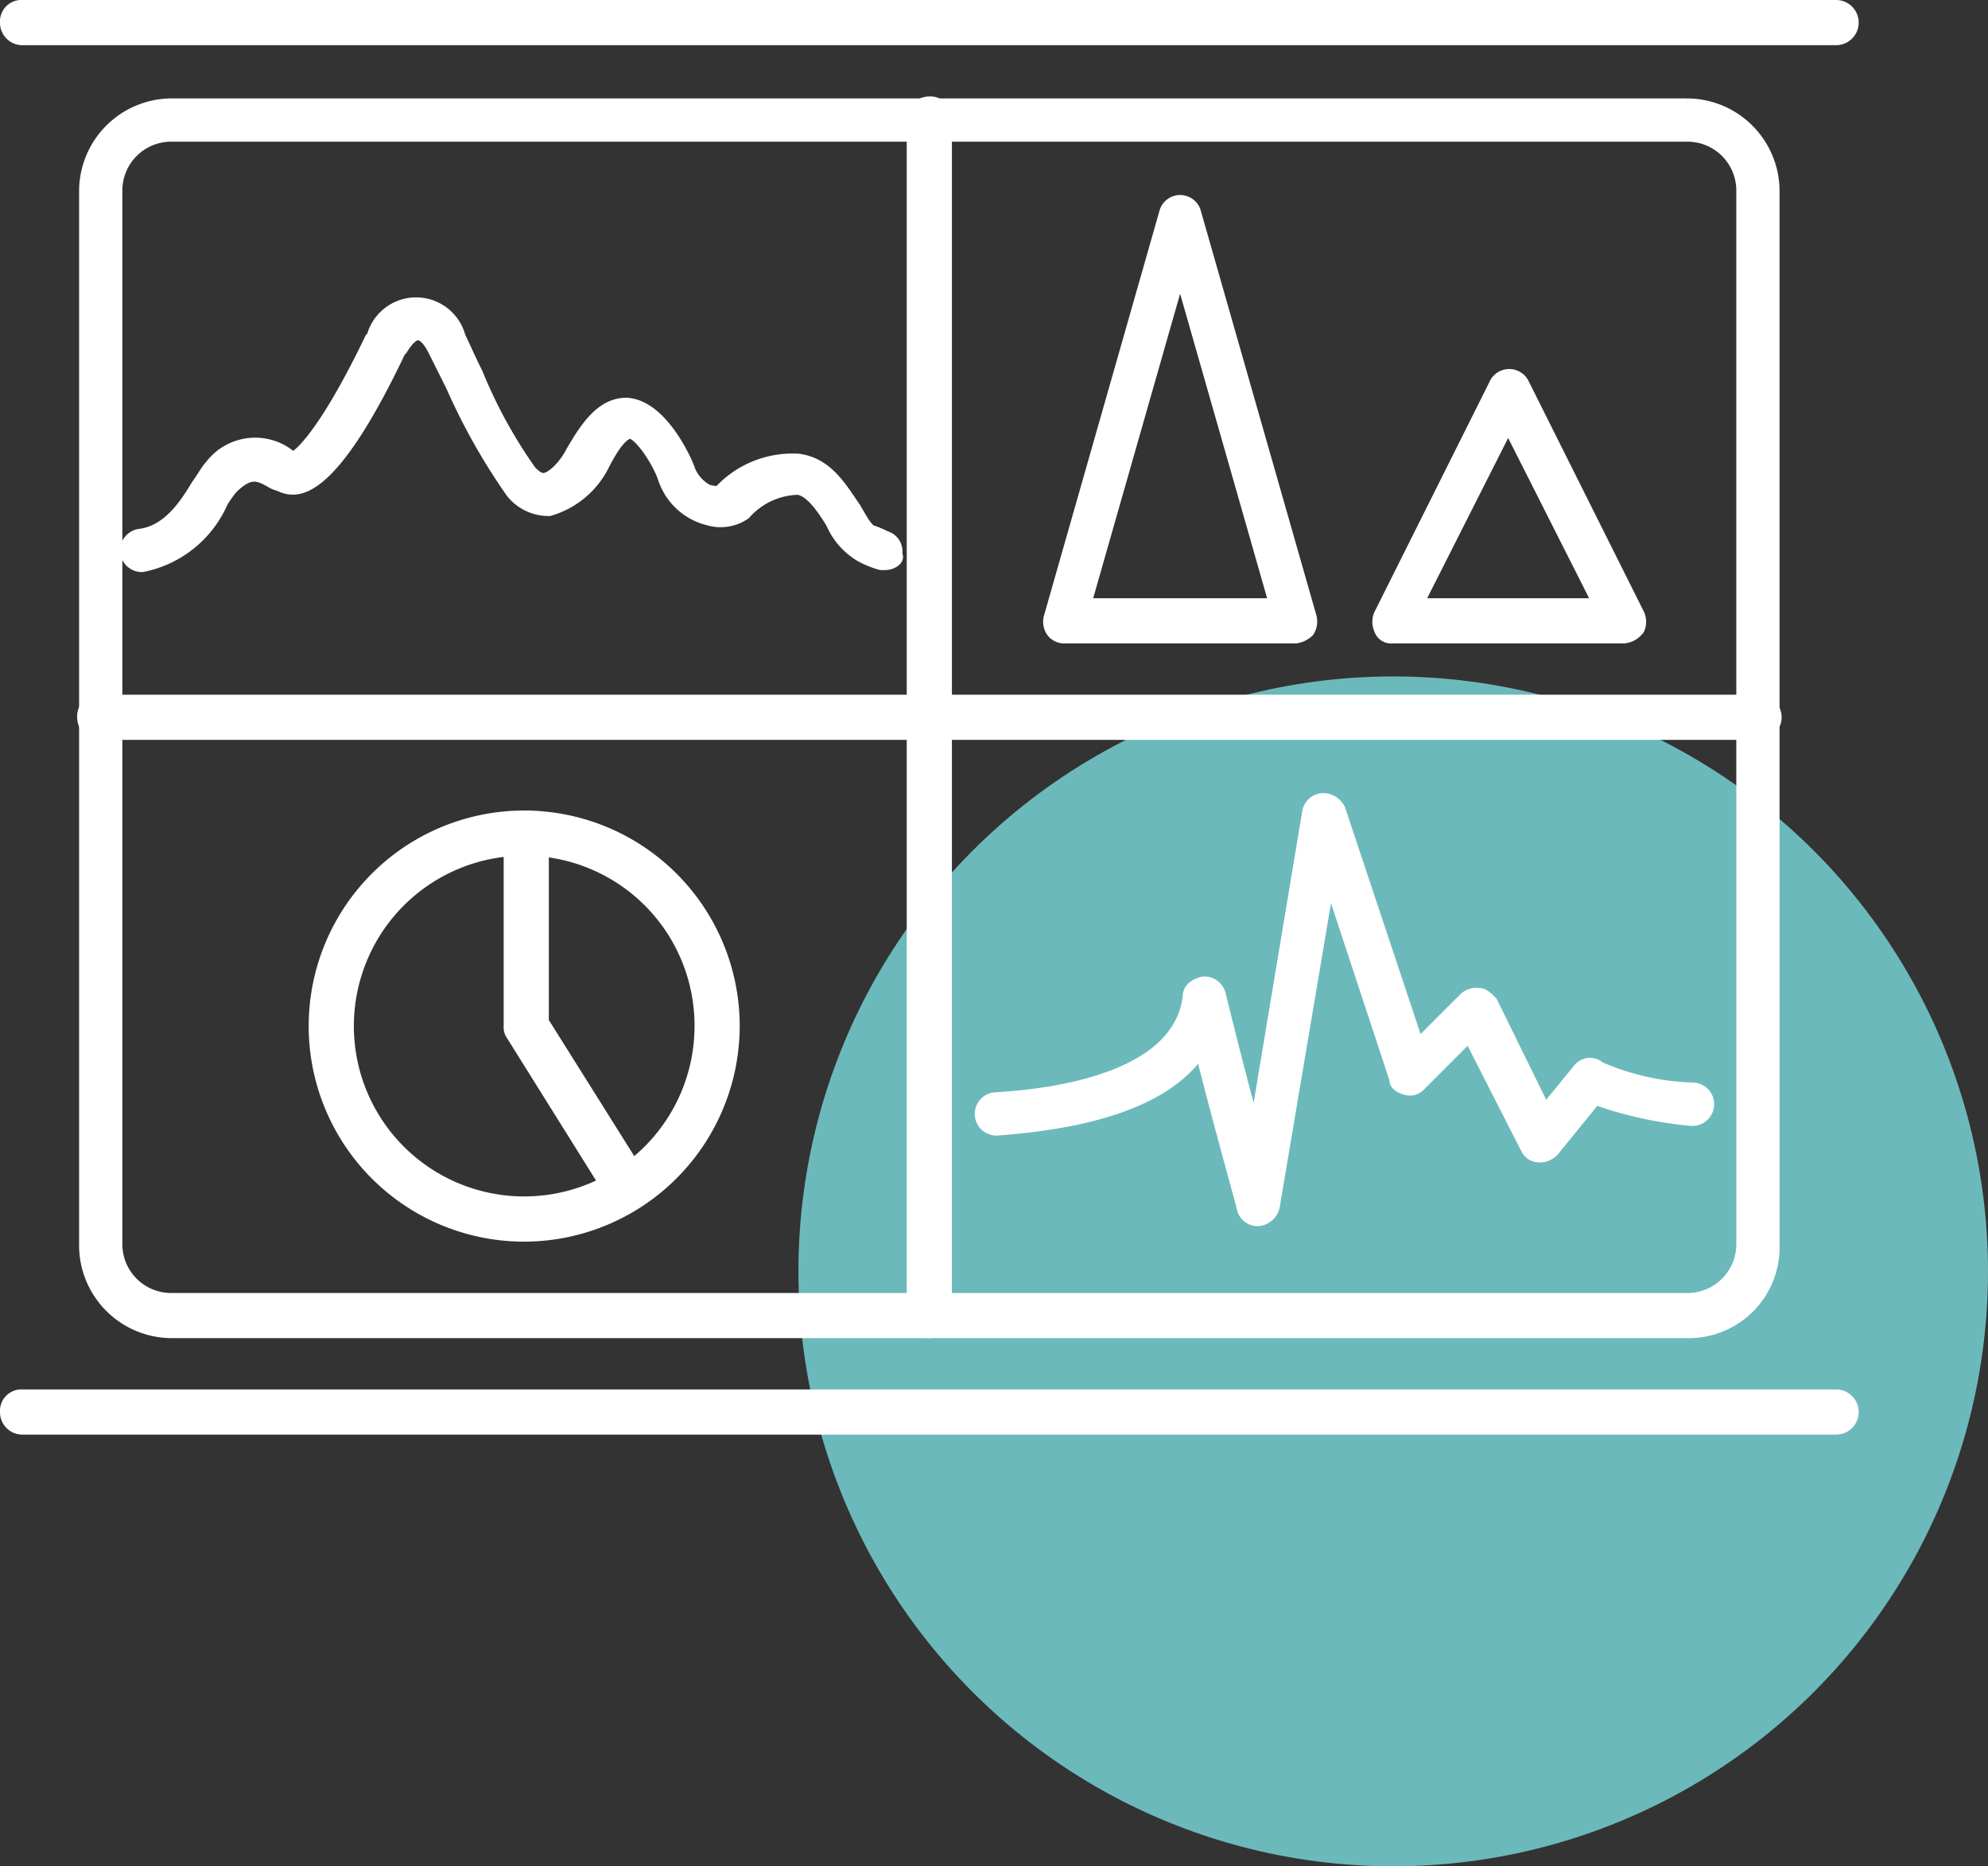
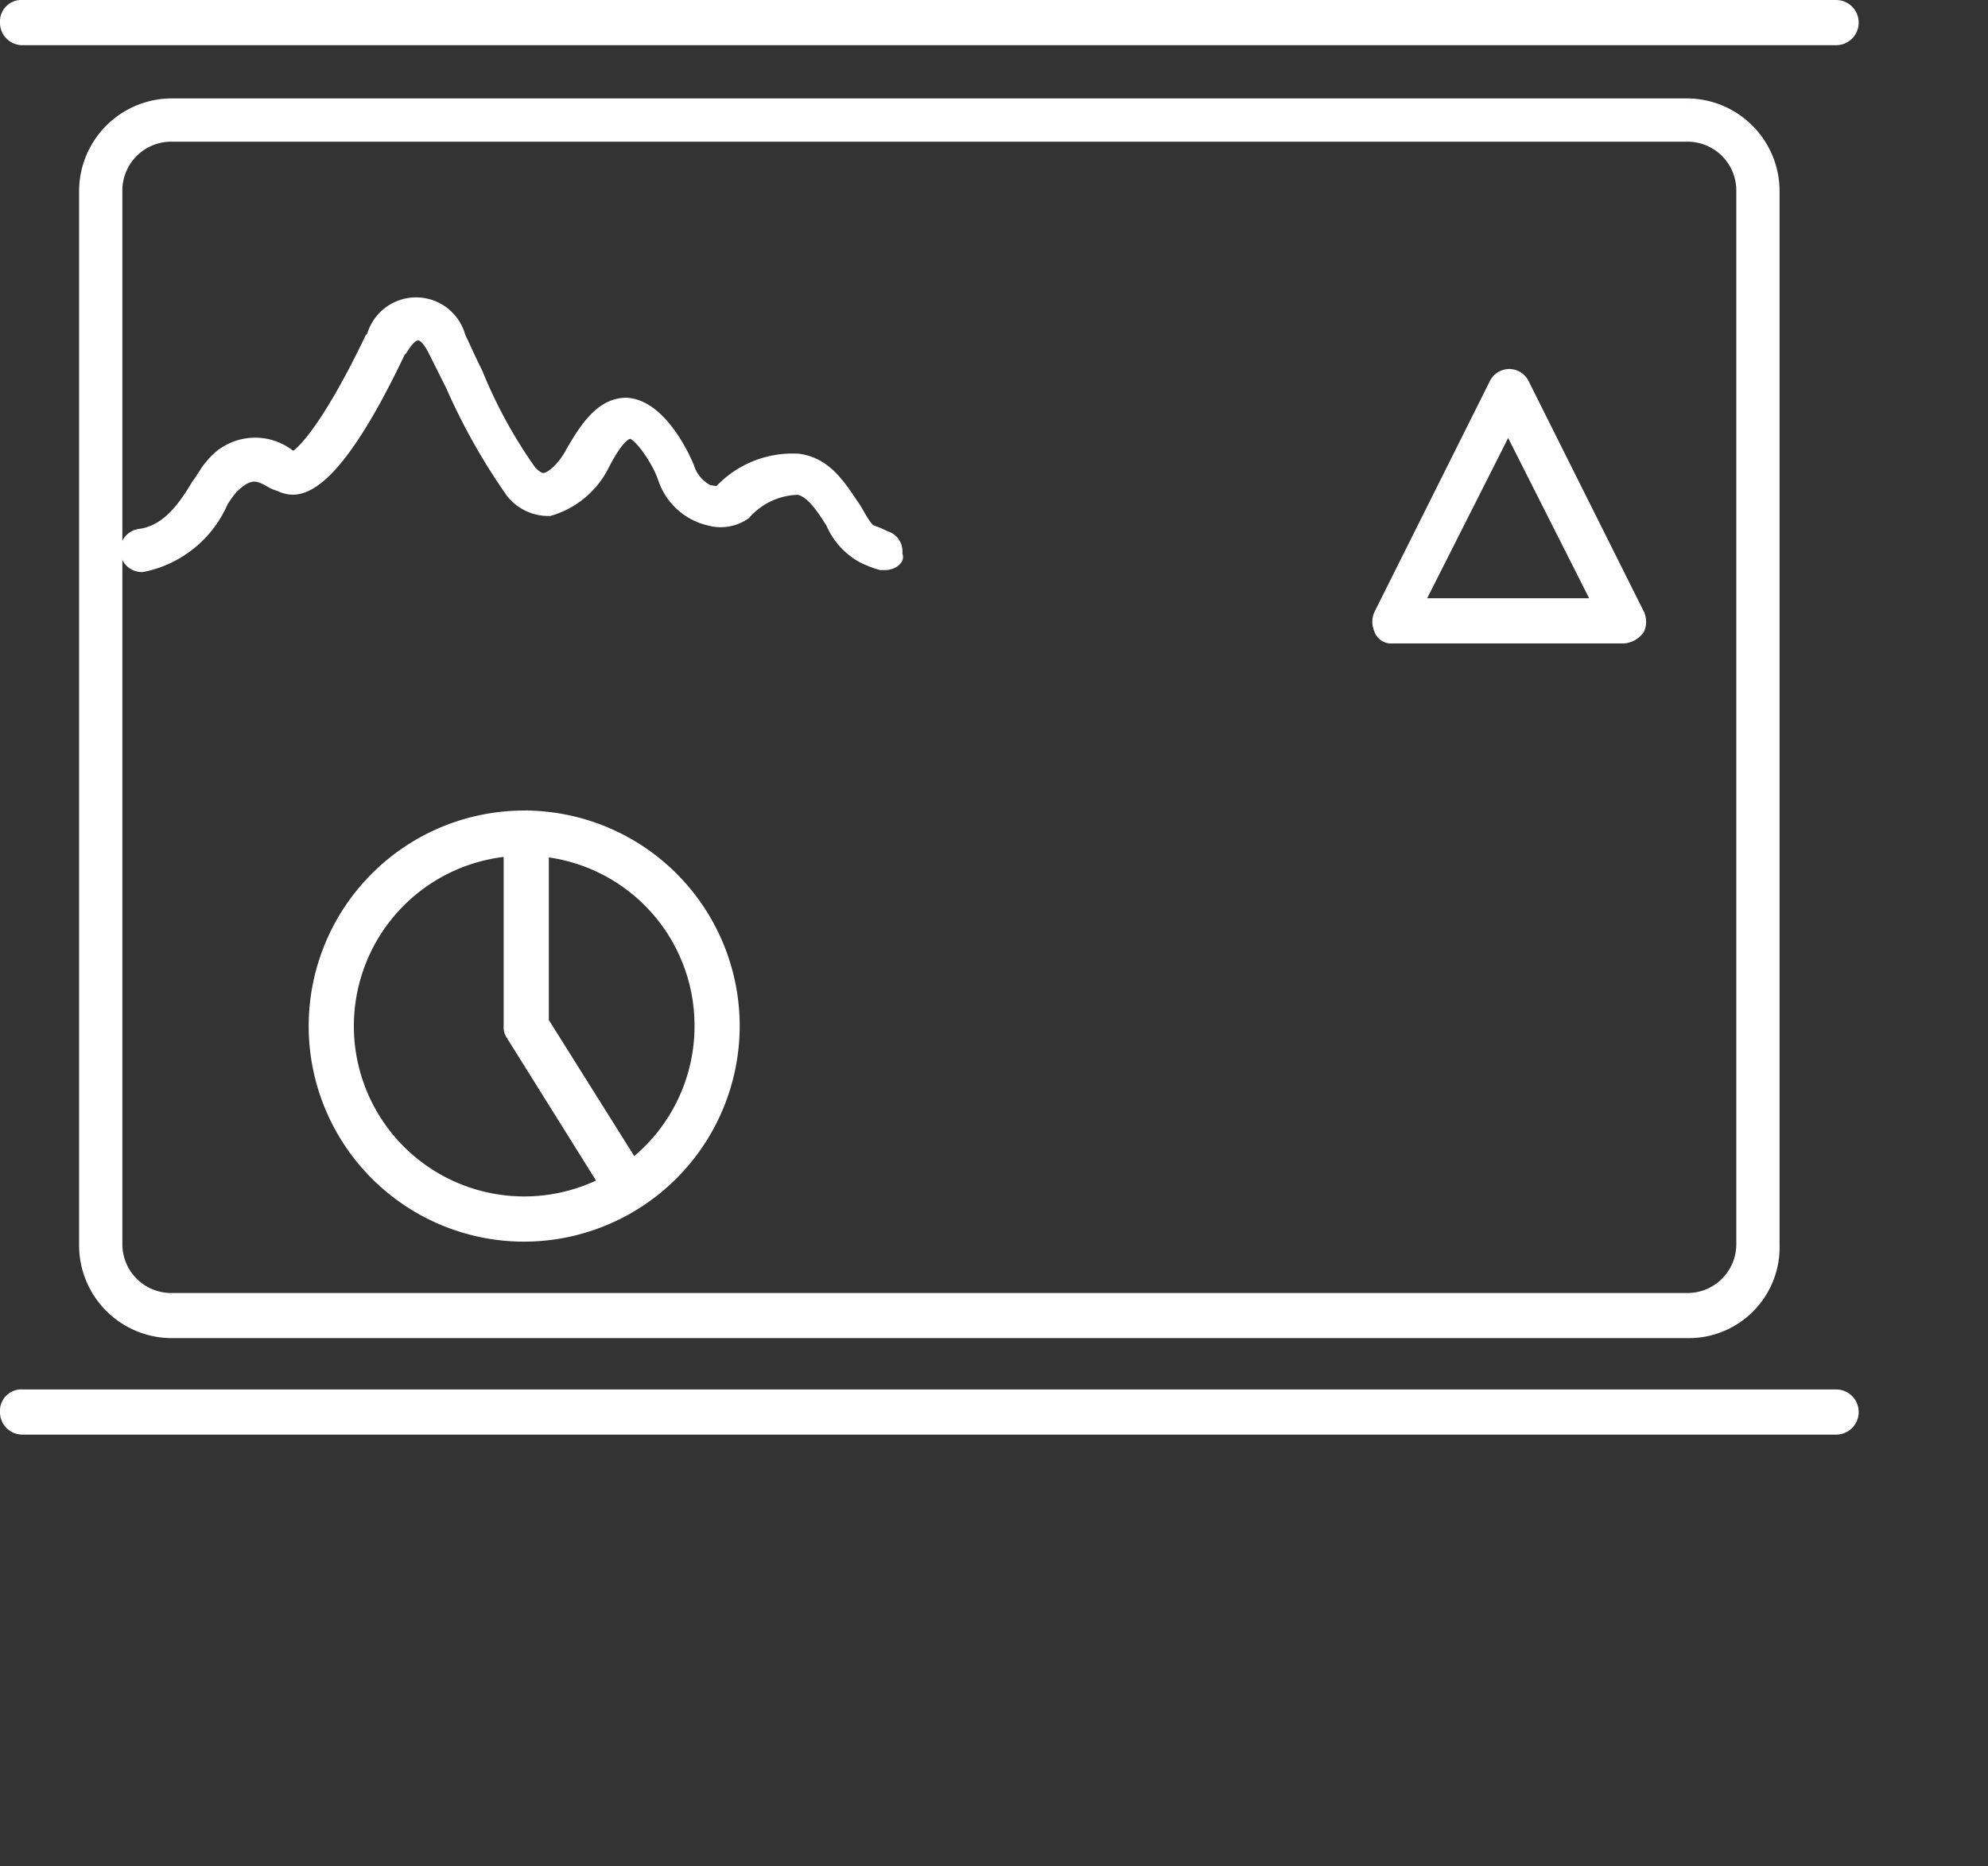
<svg xmlns="http://www.w3.org/2000/svg" width="69.444" height="65.177" viewBox="0 0 69.444 65.177">
  <rect x="0" y="0" width="69.444" height="65.177" fill="#333333" stroke="none" />
  <g id="Group_59160" data-name="Group 59160" transform="translate(-836.742 -271.006)">
    <g id="Group_9309" data-name="Group 9309" transform="translate(864.632 294.629)">
-       <ellipse id="Ellipse_1348" data-name="Ellipse 1348" cx="20.777" cy="20.777" rx="20.777" ry="20.777" fill="#6cb9bc" />
-     </g>
+       </g>
    <g id="Group_58684" data-name="Group 58684" transform="translate(836.992 271.256)">
      <path id="Path_52104" data-name="Path 52104" d="M73.236,64.094H20.265A2.992,2.992,0,0,1,17.3,61.129V24.265A2.992,2.992,0,0,1,20.265,21.3h52.97A2.992,2.992,0,0,1,76.2,24.265v36.8A2.923,2.923,0,0,1,73.236,64.094ZM20.265,22.311a1.956,1.956,0,0,0-1.954,1.954v36.8a1.956,1.956,0,0,0,1.954,1.954h52.97a1.956,1.956,0,0,0,1.954-1.954v-36.8a1.956,1.956,0,0,0-1.954-1.954Z" transform="translate(-14.537 -17.863)" fill="#fff" stroke="#fff" stroke-width="0.5" />
-       <path id="Path_52105" data-name="Path 52105" d="M60.739,64.062a.532.532,0,0,1-.539-.539V21.739a.532.532,0,0,1,.539-.539.5.5,0,0,1,.539.539V63.522A.58.58,0,0,1,60.739,64.062Z" transform="translate(-28.526 -17.83)" fill="#fff" stroke="#fff" stroke-width="0.5" />
-       <path id="Path_52106" data-name="Path 52106" d="M75.7,53.278H17.739a.532.532,0,0,1-.539-.539.5.5,0,0,1,.539-.539H75.7a.539.539,0,0,1,0,1.078Z" transform="translate(-14.504 -27.939)" fill="#fff" stroke="#fff" stroke-width="0.5" />
-       <path id="Path_52107" data-name="Path 52107" d="M75.845,41.463H67.758a.48.48,0,0,1-.4-.2.554.554,0,0,1-.067-.472L71.33,26.637a.5.5,0,0,1,.943,0l4.044,14.152a.592.592,0,0,1-.067.472A.769.769,0,0,1,75.845,41.463Zm-7.413-1.078h6.739L71.8,28.591Z" transform="translate(-30.827 -19.493)" fill="#fff" stroke="#fff" stroke-width="0.5" />
      <path id="Path_52108" data-name="Path 52108" d="M92.867,44.406H84.78a.37.37,0,0,1-.4-.27.576.576,0,0,1,0-.472l4.044-8.087a.505.505,0,0,1,.876,0l4.044,8.087a.576.576,0,0,1,0,.472A.682.682,0,0,1,92.867,44.406Zm-7.278-1.078h6.47l-3.235-6.4Z" transform="translate(-36.392 -22.436)" fill="#fff" stroke="#fff" stroke-width="0.5" />
      <g id="Group_58683" data-name="Group 58683" transform="translate(10.783 28.305)">
        <path id="Path_52109" data-name="Path 52109" d="M36.478,72.757a7.278,7.278,0,1,1,7.278-7.278A7.291,7.291,0,0,1,36.478,72.757Zm0-13.479a6.2,6.2,0,1,0,6.2,6.2A6.184,6.184,0,0,0,36.478,59.278Z" transform="translate(-29.2 -58.2)" fill="#fff" stroke="#fff" stroke-width="0.5" />
        <path id="Path_52110" data-name="Path 52110" d="M43.141,71.409a.419.419,0,0,1-.4-.27l-3.37-5.391a.405.405,0,0,1-.067-.27V58.739a.532.532,0,0,1,.539-.539.5.5,0,0,1,.539.539v6.6l3.3,5.257a.506.506,0,0,1-.135.674A2.65,2.65,0,0,1,43.141,71.409Z" transform="translate(-32.493 -58.2)" fill="#fff" stroke="#fff" stroke-width="0.5" />
      </g>
-       <path id="Path_52111" data-name="Path 52111" d="M73.337,71.924a.492.492,0,0,1-.472-.4c0-.067-.809-2.9-1.483-5.594-1.28,2.022-4.448,2.628-7.144,2.83a.507.507,0,0,1-.067-1.011c2.426-.135,6.47-.809,6.807-3.572,0-.27.2-.4.472-.472a.512.512,0,0,1,.539.4c.4,1.617.876,3.5,1.28,4.92L75.157,57.7a.5.5,0,0,1,.472-.4.6.6,0,0,1,.539.337l2.763,8.289,1.685-1.685a.569.569,0,0,1,.472-.135c.135,0,.27.135.4.27l1.887,3.841,1.213-1.483a.45.45,0,0,1,.674-.067h0a8.807,8.807,0,0,0,3.3.741A.507.507,0,1,1,88.5,68.42a13.417,13.417,0,0,1-3.37-.741L83.648,69.5a.612.612,0,0,1-.472.2.455.455,0,0,1-.4-.27L80.75,65.454,79,67.207a.447.447,0,0,1-.472.135c-.2-.067-.337-.135-.337-.337l-2.359-7.144L73.876,71.452a.572.572,0,0,1-.539.472Z" transform="translate(-29.667 -29.602)" fill="#fff" stroke="#fff" stroke-width="0.5" />
      <path id="Path_52112" data-name="Path 52112" d="M45.885,40.631H45.75a3.307,3.307,0,0,1-.674-.27,2.418,2.418,0,0,1-1.011-1.146c-.337-.539-.741-1.146-1.213-1.213a2.591,2.591,0,0,0-1.887.876,1.438,1.438,0,0,1-1.213.2,2.143,2.143,0,0,1-1.55-1.415c-.2-.607-.876-1.617-1.213-1.617q-.4,0-1.011,1.213a3.017,3.017,0,0,1-1.82,1.483,1.59,1.59,0,0,1-1.28-.607,21.545,21.545,0,0,1-2.089-3.707l-.607-1.213q-.3-.607-.607-.607h0c-.2,0-.4.2-.607.539l-.067.067c-2.494,5.257-3.639,4.852-4.044,4.717-.135-.067-.2-.067-.337-.135-.472-.27-.809-.472-1.483.2a4.6,4.6,0,0,0-.337.472A3.817,3.817,0,0,1,19.939,40.7a.507.507,0,0,1-.067-1.011c1.011-.135,1.617-1.078,2.022-1.752.2-.27.337-.539.472-.674a1.905,1.905,0,0,1,2.628-.4c.067.067.135.067.2.135.2,0,1.146-.809,2.763-4.178l.067-.067a1.532,1.532,0,0,1,2.965,0c.135.27.337.741.607,1.28a16.979,16.979,0,0,0,1.887,3.437c.27.27.4.27.472.27.337,0,.809-.539,1.011-.943.472-.809,1.011-1.685,1.887-1.685,1.28.067,2.157,2.224,2.157,2.291a1.461,1.461,0,0,0,.674.741c.27.067.472.067.472,0a3.429,3.429,0,0,1,2.7-1.078c1.011.135,1.483,1.011,1.954,1.685.2.337.4.741.607.809a3.285,3.285,0,0,1,.472.2.482.482,0,0,1,.337.607C46.357,40.428,46.155,40.631,45.885,40.631Z" transform="translate(-15.222 -21.222)" fill="#fff" stroke="#fff" stroke-width="0.5" />
      <path id="Path_52113" data-name="Path 52113" d="M77.088,17.278H13.739a.532.532,0,0,1-.539-.539.5.5,0,0,1,.539-.539H77.088a.539.539,0,0,1,0,1.078Z" transform="translate(-13.2 -16.2)" fill="#fff" stroke="#fff" stroke-width="0.5" />
      <path id="Path_52114" data-name="Path 52114" d="M77.088,89.278H13.739a.532.532,0,0,1-.539-.539.5.5,0,0,1,.539-.539H77.088a.539.539,0,0,1,0,1.078Z" transform="translate(-13.2 -39.677)" fill="#fff" stroke="#fff" stroke-width="0.5" />
    </g>
  </g>
</svg>